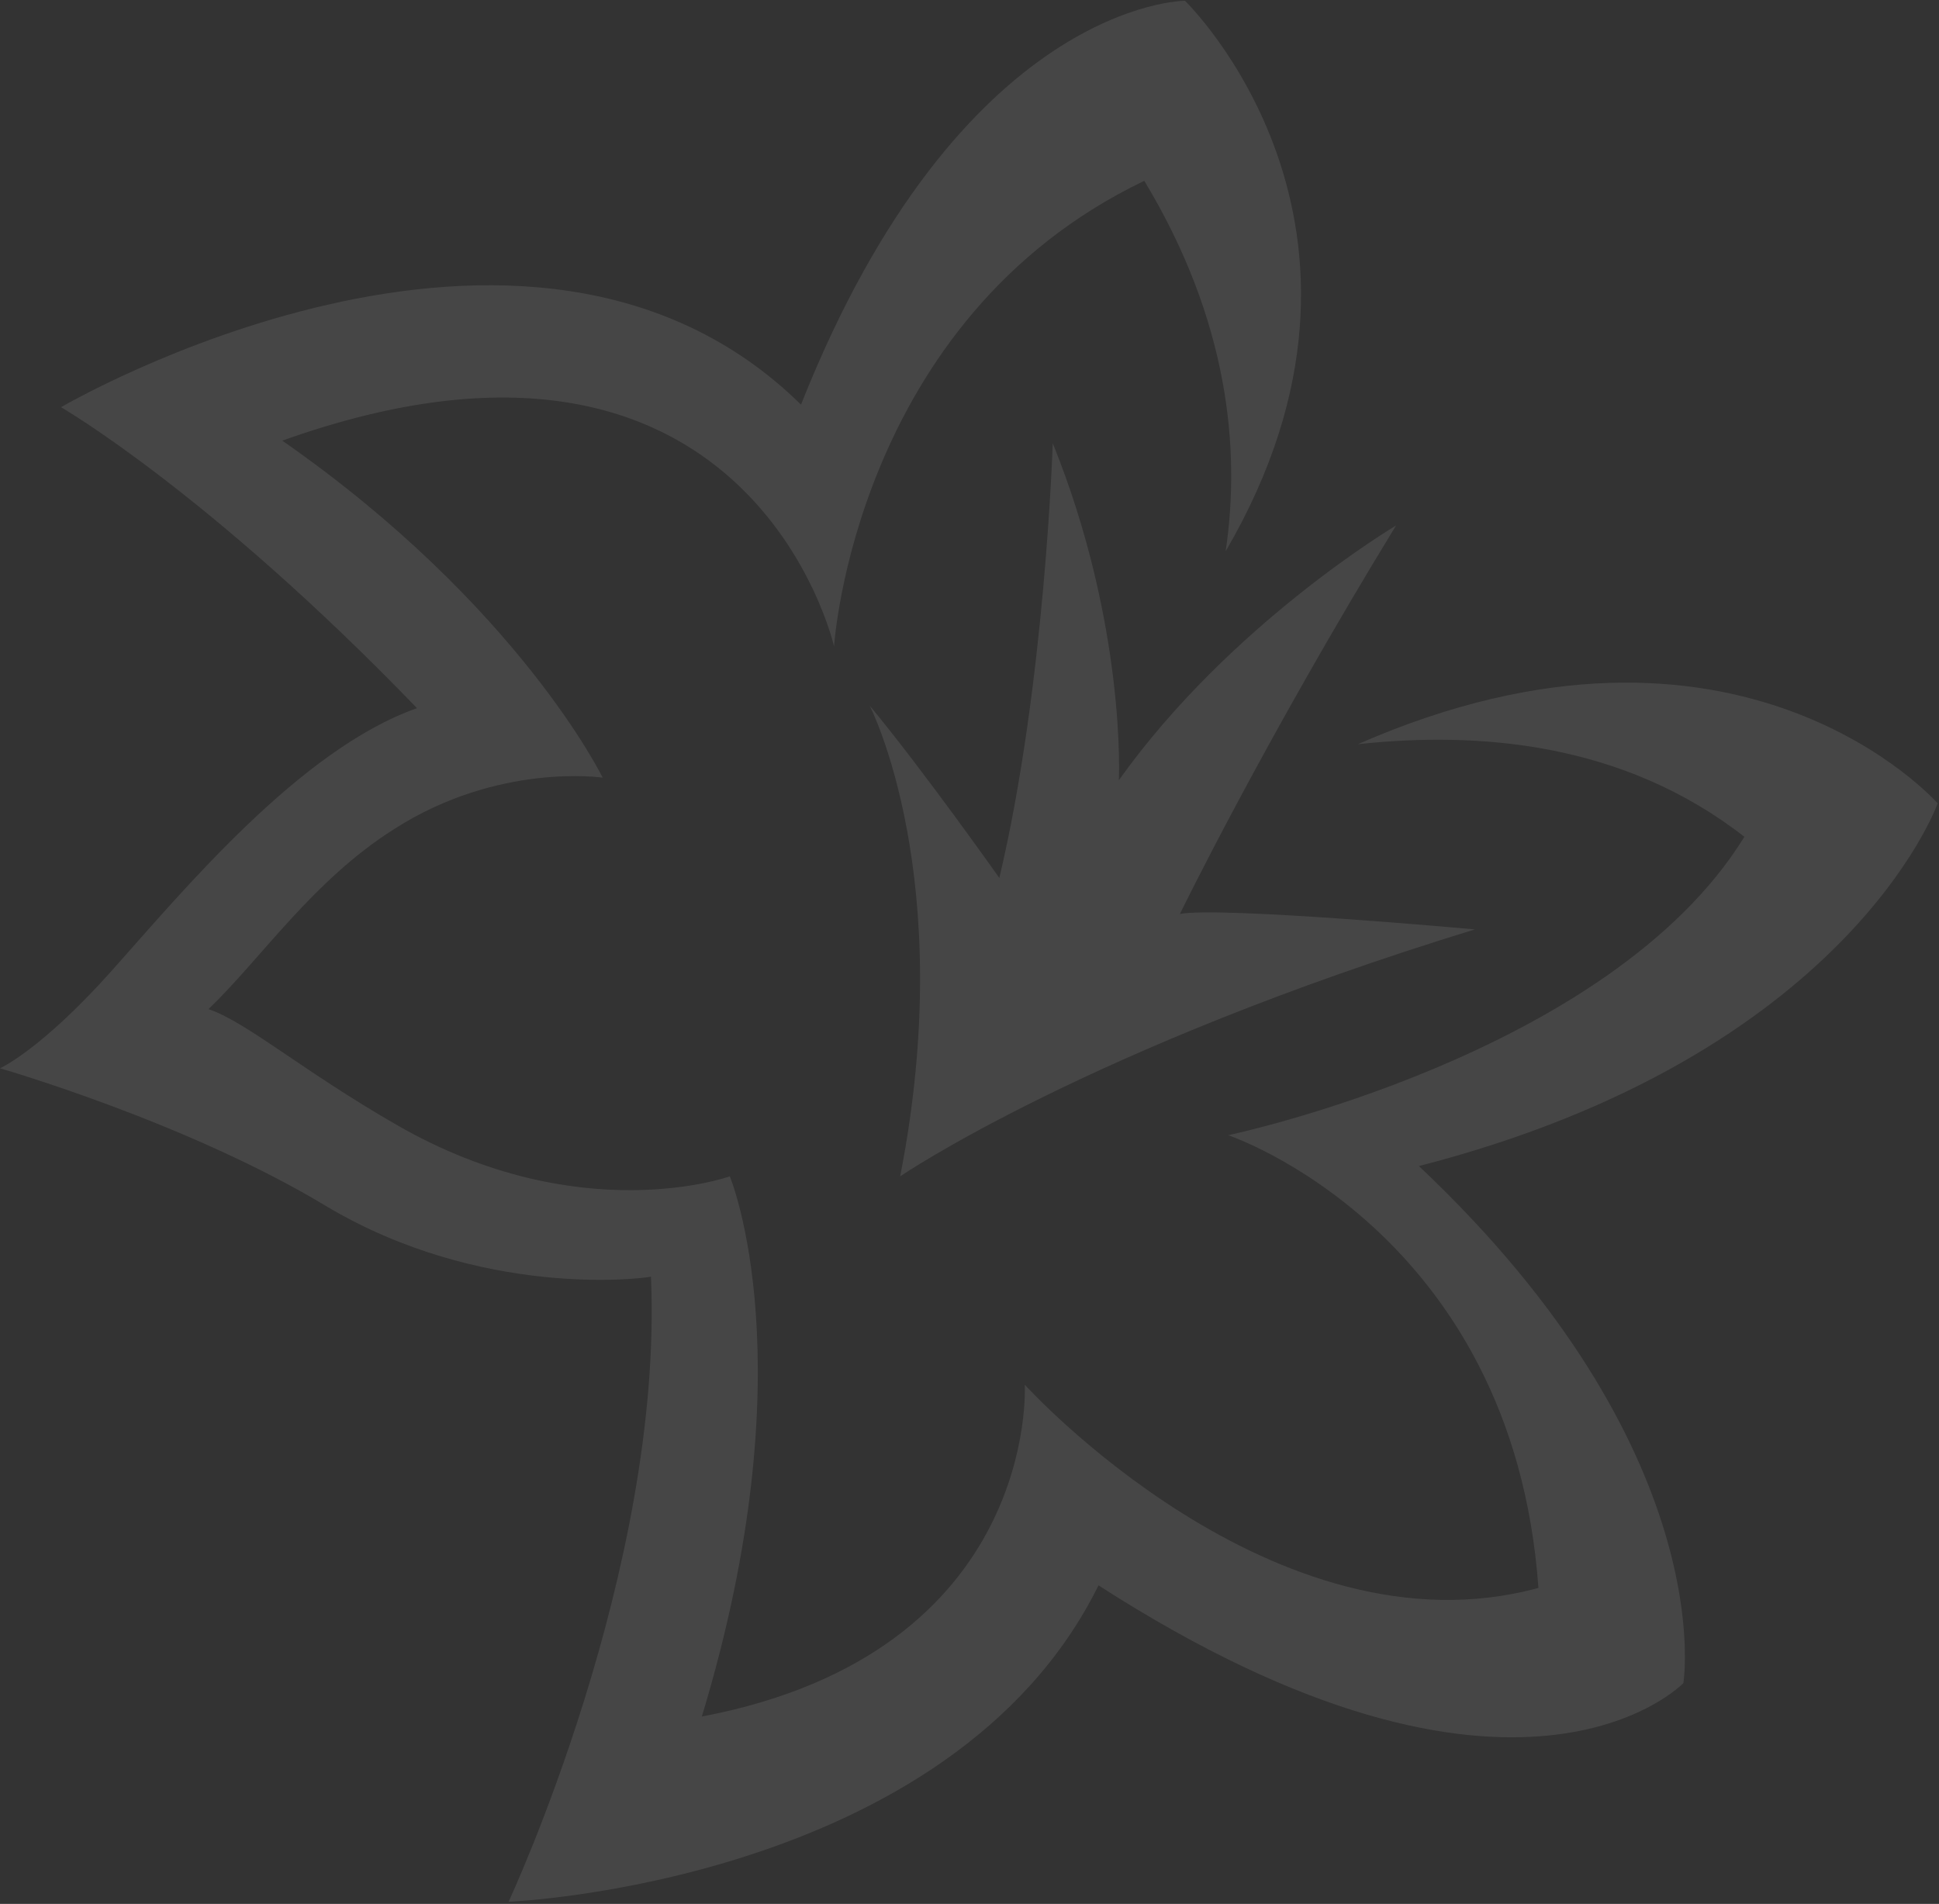
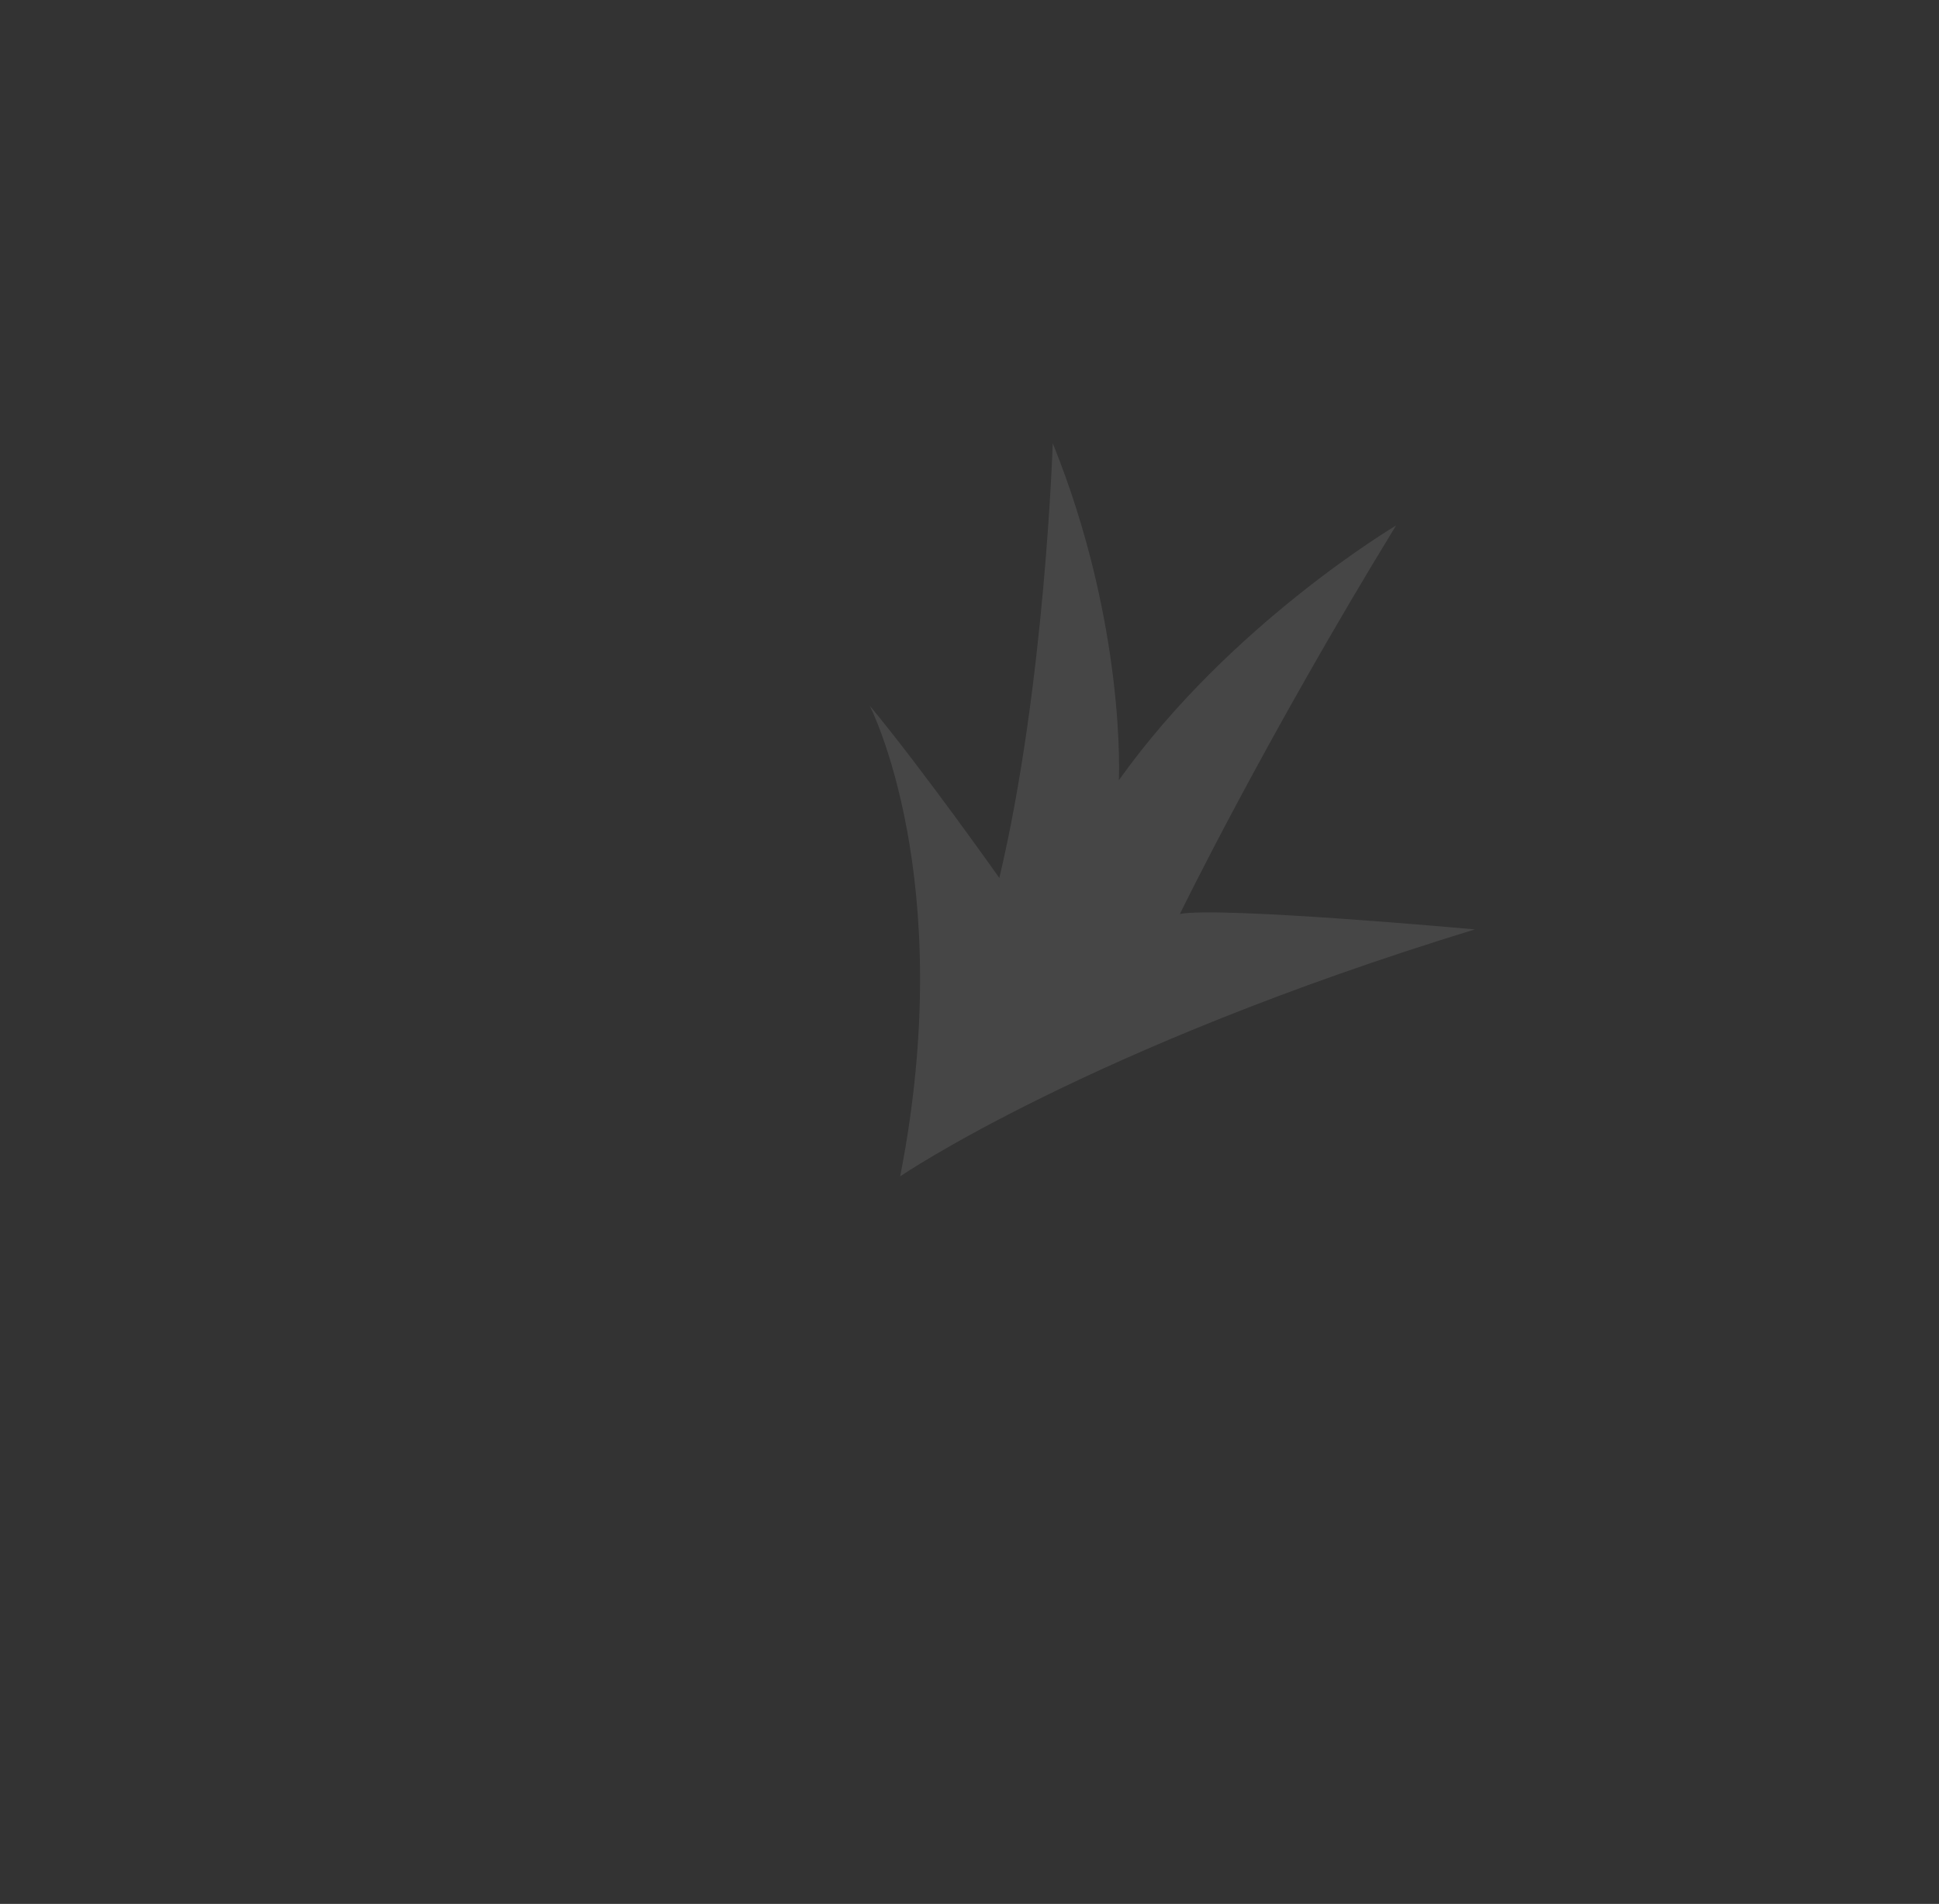
<svg xmlns="http://www.w3.org/2000/svg" width="665px" height="653px" viewBox="0 0 665 653" version="1.1">
  <rect x="0" y="0" width="665" height="653" fill="#333333" stroke="none" />
  <title>lilly</title>
  <g id="design" stroke="none" stroke-width="1" fill="none" fill-rule="evenodd" opacity="0.097">
    <g id="teacher-resource-page" transform="translate(-37, -4985)" fill="#FFFFFF" fill-rule="nonzero">
      <g id="question-form" transform="translate(0, 4985)">
        <g id="lilly" transform="translate(37, 0.264)">
-           <path d="M486.631,399.67 C634.015,361.732 664.538,275.269 664.538,275.269 C664.538,275.269 596.515,197.629 465.7,254.977 C506.689,250.566 556.398,254.095 598.259,286.739 C552.038,361.732 421.223,389.083 421.223,389.083 C421.223,389.083 518.898,421.727 527.619,544.363 C436.921,569.066 351.455,474.663 351.455,474.663 C351.455,474.663 356.688,566.419 240.699,588.476 C277.327,467.605 250.292,403.199 250.292,403.199 C250.292,403.199 198.838,421.727 136.047,385.553 C103.78,367.026 84.593,350.263 71.512,345.851 C89.826,328.206 107.268,301.737 135.175,284.092 C170.931,261.153 206.687,266.447 206.687,266.447 C206.687,266.447 177.908,207.334 96.803,150.869 C257.269,93.521 286.048,221.451 286.048,221.451 C286.048,221.451 293.025,109.402 392.444,61.759 C421.223,109.402 425.584,153.516 420.351,188.806 C485.758,76.758 406.398,0 406.398,0 C406.398,0 329.653,0 274.711,138.517 C180.524,45.878 20.93,139.399 20.93,139.399 C20.93,139.399 71.512,168.514 143.024,242.625 C102.908,256.742 62.791,305.267 38.372,332.617 C13.954,359.968 0,366.143 0,366.143 C0,366.143 64.535,384.671 112.501,413.786 C164.826,444.666 218.897,438.49 223.257,437.608 C227.618,538.187 174.42,652 174.42,652 C174.42,652 326.165,645.824 376.746,543.48 C520.642,636.119 577.329,577.007 577.329,577.007 C577.329,577.007 590.41,497.602 486.631,399.67" id="Path" />
          <path d="M298.257,241.743 C298.257,241.743 328.781,300.855 308.723,403.199 C308.723,403.199 373.258,359.085 505.817,318.501 C505.817,318.501 418.607,310.56 404.653,313.207 C404.653,313.207 433.433,254.095 478.782,179.984 C478.782,179.984 422.095,213.51 383.723,267.329 C383.723,267.329 386.339,214.392 361.048,151.751 C361.048,151.751 358.432,234.685 342.734,300.855 C342.734,300.855 316.571,263.8 298.257,241.743" id="Path" />
        </g>
      </g>
    </g>
  </g>
</svg>